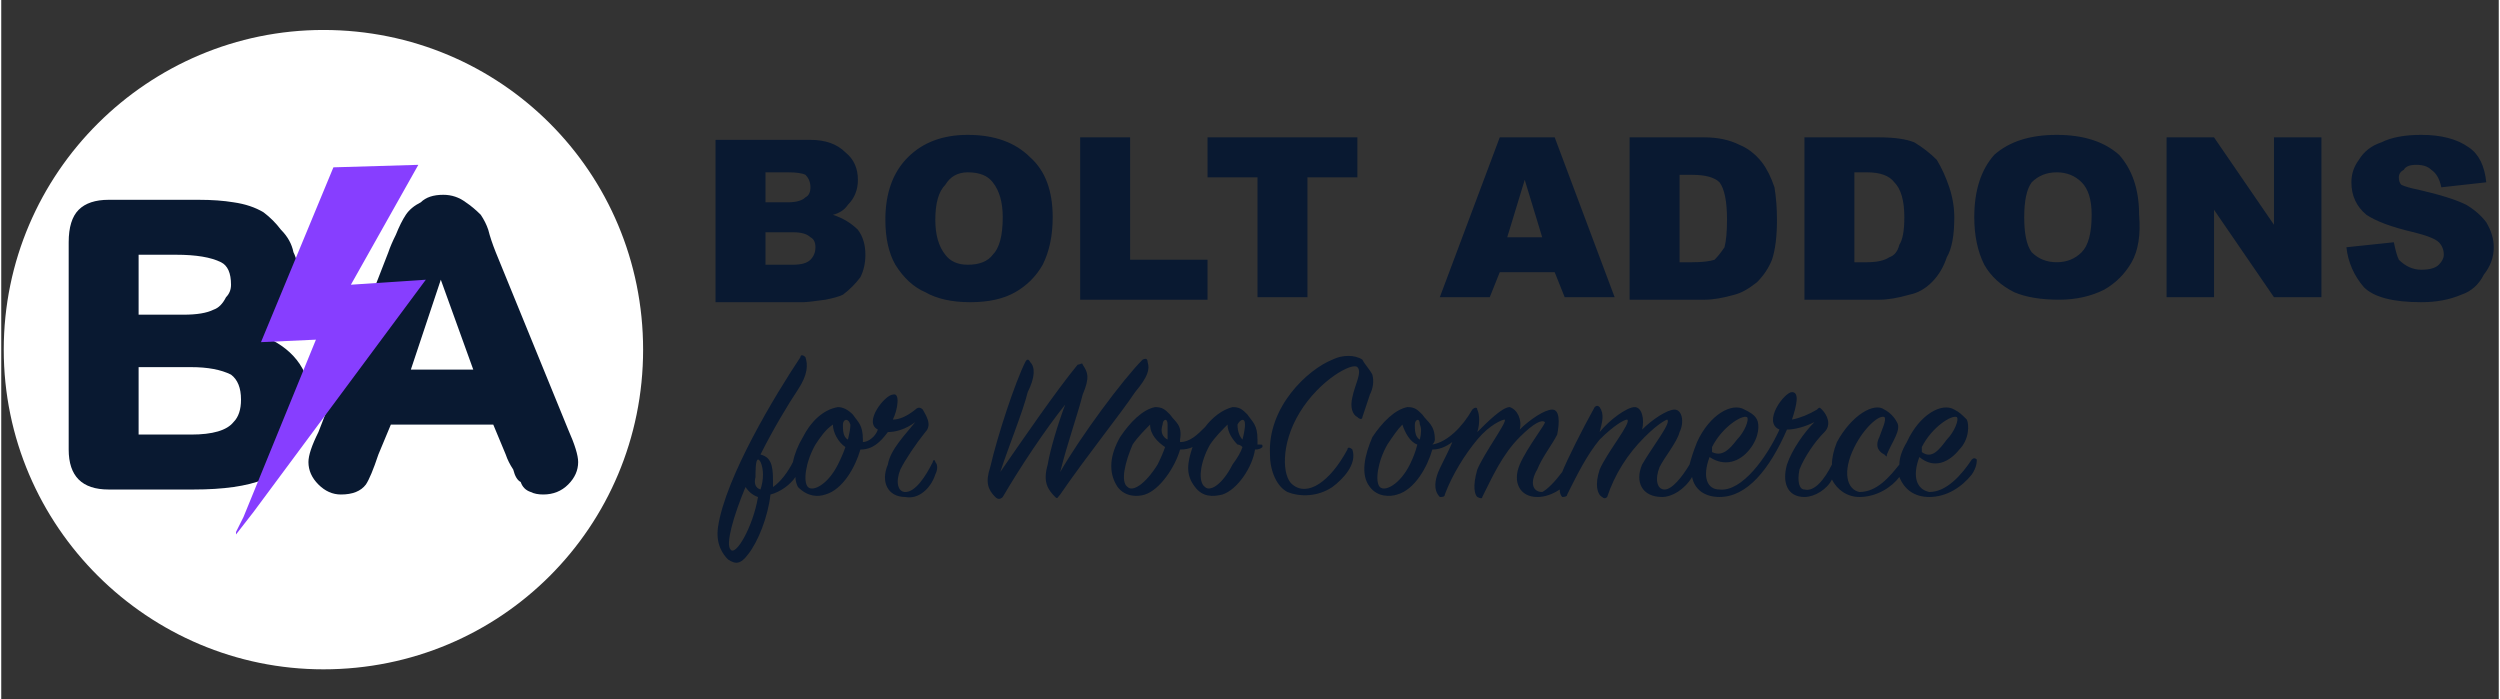
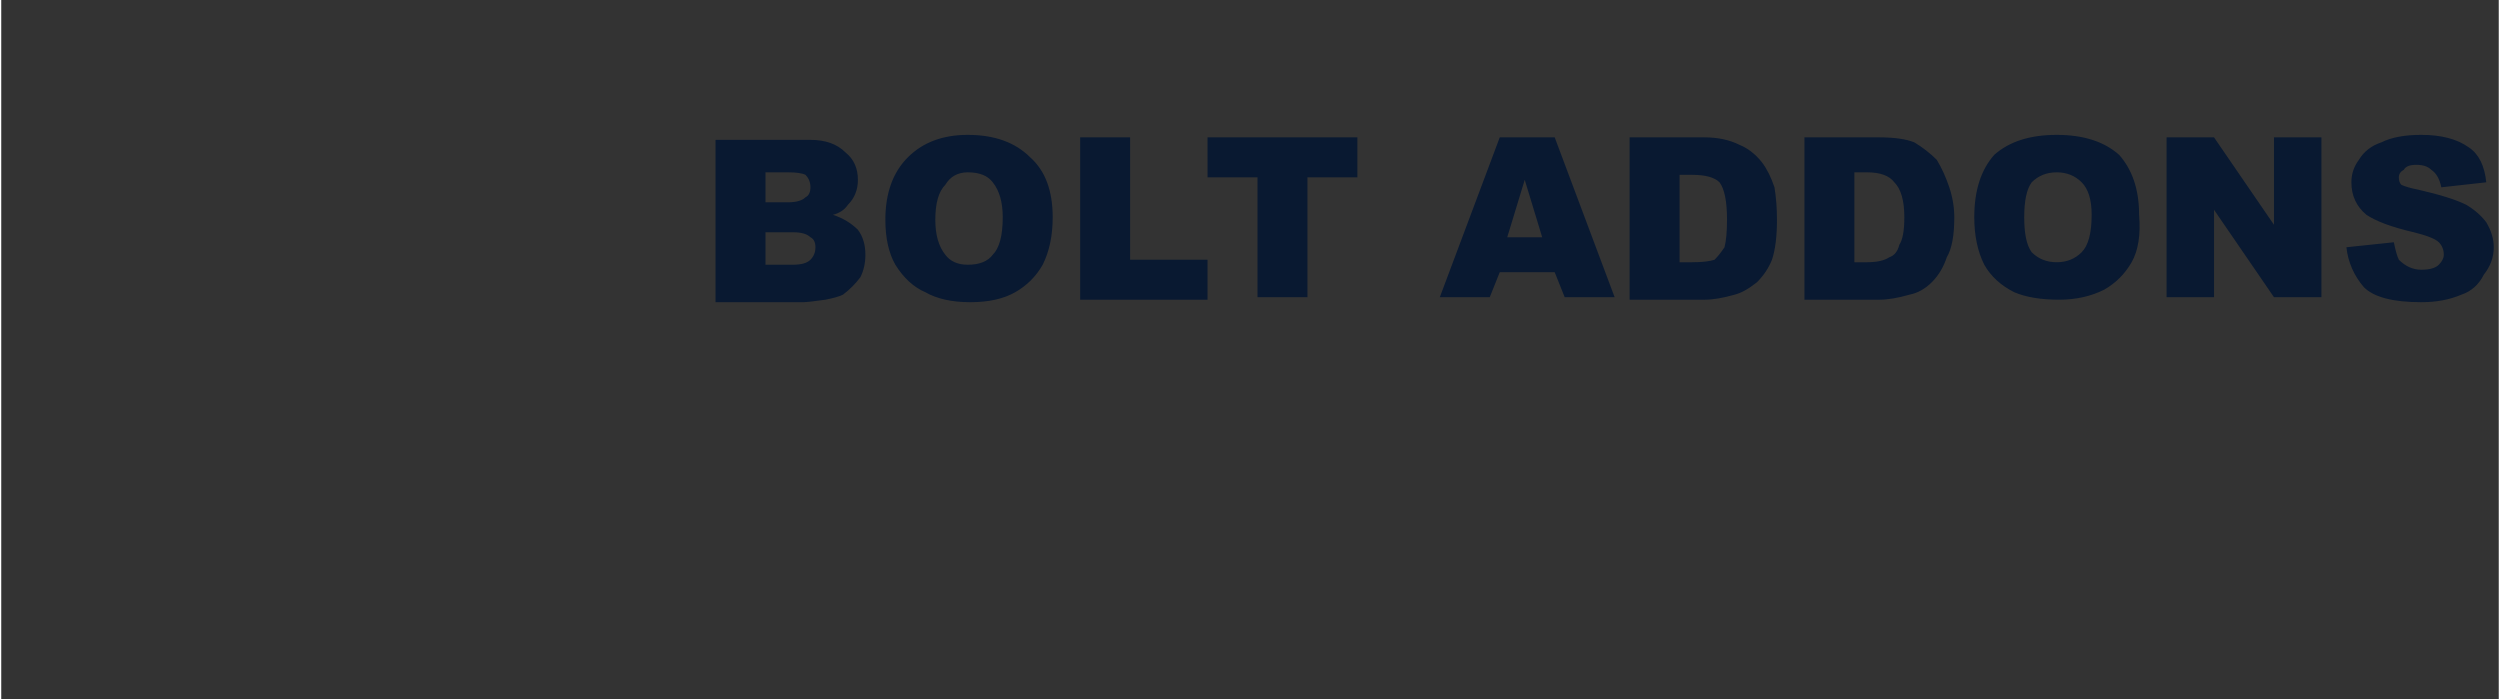
<svg xmlns="http://www.w3.org/2000/svg" version="1.2" viewBox="0 0 100 28" width="143" height="40">
  <rect x="0" y="0" width="100" height="28" fill="#333333" stroke="none" />
  <style>.a{fill:#fff}.b{fill:#091931}.c{fill:#873eff}</style>
-   <path class="a" d="m25.7 14c0 7.1-5.7 12.8-12.8 12.8-7 0-12.8-5.7-12.8-12.8 0-7.1 5.8-12.8 12.8-12.8 7.1 0 12.8 5.7 12.8 12.8z" />
-   <path fill-rule="evenodd" class="b" d="m7.7 19.6h-3.4q-0.8 0-1.2-0.4-0.4-0.4-0.4-1.2v-8.3q0-0.9 0.4-1.3 0.4-0.4 1.2-0.4h3.6q0.8 0 1.4 0.1 0.7 0.1 1.2 0.4 0.4 0.3 0.7 0.7 0.4 0.4 0.5 0.9 0.2 0.4 0.2 1 0 1.5-1.3 2.4 1.8 0.8 1.8 2.7 0 1-0.5 1.8-0.5 0.8-1.4 1.2-0.5 0.2-1.2 0.3-0.7 0.1-1.6 0.1zm-0.1-4.9h-2.1v2.7h2.1q1.3 0 1.7-0.5 0.3-0.3 0.3-0.9 0-0.7-0.4-1-0.6-0.3-1.6-0.3zm-2.1-4.5v2.4h1.8q0.8 0 1.2-0.2 0.3-0.1 0.5-0.5 0 0 0 0 0.2-0.2 0.2-0.5 0-0.7-0.4-0.9-0.6-0.3-1.8-0.3z" />
-   <path fill-rule="evenodd" class="b" d="m20.2 18.2l-0.5-1.2h-4.1l-0.5 1.2q-0.3 0.9-0.5 1.2-0.3 0.4-1 0.4-0.5 0-0.9-0.4-0.4-0.4-0.4-0.9 0-0.2 0.1-0.5 0.1-0.3 0.3-0.7l2.8-7.2q0.1-0.3 0.3-0.7 0.2-0.5 0.4-0.8 0.2-0.3 0.6-0.5 0.3-0.3 0.9-0.3 0.5 0 0.9 0.3 0.3 0.2 0.6 0.5 0.2 0.3 0.3 0.6 0.1 0.4 0.3 0.9l2.9 7.1q0.4 0.9 0.4 1.3 0 0.5-0.4 0.9-0.4 0.4-1 0.4-0.3 0-0.5-0.1-0.3-0.1-0.4-0.4-0.2-0.1-0.3-0.5-0.2-0.3-0.3-0.6 0 0 0 0zm-3.8-3.4h2.5l-1.3-3.6z" />
-   <path fill-rule="evenodd" class="c" d="m16.7 6.6l-2.7 4.8 3-0.2-6.9 9.3-0.7 0.9v-0.1l0.3-0.6 2.9-7.1-2.2 0.1 2.9-7z" />
-   <path fill-rule="evenodd" class="b" d="m31.7 18.5q0.1-0.5 0.4-1c0.3-0.6 0.8-1.1 1.4-1.2 0.2 0 0.4 0.1 0.6 0.3 0.2 0.3 0.4 0.4 0.4 1q0 0.1 0 0.1c0.2 0 0.5-0.2 0.6-0.5-0.6-0.3 0.3-1.4 0.6-1.4 0.3-0.1 0.2 0.6 0 1q0.4 0 0.9-0.4c0.1-0.1 0.2-0.1 0.3 0 0.1 0.2 0.4 0.6 0.1 0.9-0.4 0.5-0.8 1.1-1 1.5-0.2 0.5-0.1 0.9 0.2 0.9 0.4 0 0.8-0.6 1.1-1.2 0-0.1 0.1-0.1 0.1 0 0.1 0.1 0.1 0.3 0 0.5-0.2 0.6-0.7 1-1.2 0.9-0.7 0-1-0.6-0.7-1.3 0.1-0.6 0.7-1.2 1.1-1.7-0.4 0.3-0.8 0.4-1.1 0.4-0.3 0.4-0.6 0.7-1.1 0.7-0.2 0.7-0.7 1.6-1.4 1.8-0.3 0.1-0.7 0.1-1.1-0.3q-0.1-0.2-0.1-0.4c-0.2 0.3-0.6 0.6-1 0.7-0.1 0.9-0.5 1.9-0.9 2.4-0.3 0.4-0.5 0.4-0.8 0.2-0.2-0.2-0.5-0.6-0.4-1.3 0.3-2 2.3-5.3 3.3-6.8 0-0.1 0.1-0.1 0.2 0 0.1 0.3 0.1 0.7-0.3 1.3-0.4 0.6-1 1.6-1.5 2.6 0.4 0.1 0.5 0.4 0.5 1q0 0.1 0 0.3c0.3-0.2 0.6-0.6 0.8-1zm2.1-0.6c-0.3-0.2-0.5-0.6-0.5-0.9-0.3 0.2-0.5 0.5-0.7 0.8-0.4 0.7-0.5 1.5-0.3 1.7 0.2 0.2 0.8-0.1 1.2-0.9q0.2-0.4 0.3-0.7zm-4 1.6c-0.5 1.2-0.8 2.3-0.6 2.5 0.2 0.3 0.9-0.9 1.1-2.1q-0.3-0.1-0.5-0.4zm0.6 0.1q0.1-0.3 0.1-0.6c0-0.3-0.1-0.6-0.2-0.6-0.1 0-0.1 0.5-0.1 0.7q-0.1 0.4 0.2 0.5zm3.5-2q0.1-0.4 0.1-0.6c-0.1-0.3-0.3-0.2-0.3 0 0 0.2 0 0.5 0.2 0.6zm28.6 1.3c0.2-0.5 0.8-1.7 1.3-2.6q0.1-0.1 0.2 0c0.2 0.3 0.1 0.6 0 1 0.4-0.5 1.1-1 1.4-1 0.3 0 0.4 0.5 0.3 0.9 0.4-0.4 1-0.8 1.3-0.8 0.3 0 0.4 0.5 0.2 0.9-0.1 0.4-0.6 1-0.8 1.4-0.2 0.5-0.1 0.9 0.2 0.9 0.3 0 0.7-0.5 1-1q0.1-0.4 0.3-0.9c0.5-1.1 1.4-1.6 1.9-1.3 0.2 0.1 0.4 0.2 0.5 0.4 0.1 0.2 0.1 0.7-0.3 1.2-0.4 0.5-1 0.7-1.6 0.3-0.3 0.8-0.1 1.3 0.4 1.3 0.9 0.1 1.9-1.3 2.4-2.4-0.7-0.3 0.2-1.5 0.5-1.5 0.3 0 0.2 0.5 0 1.1q0.5-0.1 1-0.4c0.1-0.1 0.1-0.1 0.2 0 0.2 0.2 0.4 0.6 0.1 0.9-0.4 0.4-0.8 1-1 1.5-0.1 0.5 0 0.8 0.2 0.8 0.4 0.1 0.8-0.4 1.1-1q0-0.4 0.2-0.9c0.6-1.1 1.5-1.6 1.9-1.3 0.2 0.1 0.4 0.3 0.5 0.5 0.2 0.3-0.2 0.8-0.4 1.3 0 0.1 0 0.1-0.1 0-0.2-0.1-0.4-0.3-0.2-0.7 0.1-0.3 0.3-0.7 0.2-0.8-0.2-0.1-0.8 0.4-1.2 1.2-0.5 1-0.3 1.7 0.2 1.8 0.7 0 1.2-0.6 1.6-1.1q0-0.4 0.3-0.9c0.5-1.1 1.4-1.6 1.9-1.3 0.2 0.1 0.3 0.2 0.5 0.4 0.1 0.2 0.1 0.8-0.3 1.2-0.4 0.5-1 0.8-1.6 0.3-0.3 0.8-0.1 1.3 0.4 1.4 0.7 0 1.3-0.7 1.7-1.3q0.1-0.1 0.2 0c0 0.1 0 0.3-0.2 0.6-0.4 0.5-1 0.9-1.7 0.9-0.6 0-1-0.3-1.2-0.8-0.3 0.4-0.9 0.8-1.6 0.8-0.5 0-0.9-0.3-1.1-0.7-0.2 0.4-0.7 0.7-1.1 0.7-0.7 0-0.9-0.6-0.7-1.3 0.2-0.6 0.7-1.3 1.1-1.7-0.4 0.2-0.8 0.3-1.1 0.3-0.7 1.6-1.6 2.7-2.7 2.7-0.6 0-1-0.3-1.1-0.8-0.3 0.5-0.8 0.8-1.2 0.8-0.8 0-1.1-0.6-0.8-1.3 0.4-0.7 1.2-1.7 1-1.8 0 0-0.3 0.1-0.9 0.7-0.7 0.7-1.2 1.5-1.5 2.4q-0.1 0.1-0.2 0c-0.2-0.1-0.3-0.5-0.1-1.1 0.3-0.7 1.3-1.9 1.1-2-0.1 0-0.5 0.2-1.1 0.8-0.5 0.6-0.9 1.4-1.3 2.2q0 0.1-0.2 0.1-0.1-0.1-0.1-0.3c-0.3 0.2-0.6 0.3-0.9 0.3-0.7 0-1-0.6-0.7-1.3 0.3-0.7 1.1-1.7 1-1.7-0.1-0.1-0.4 0-1 0.6-0.7 0.7-1.1 1.6-1.5 2.4q0 0.1-0.2 0c-0.1-0.1-0.2-0.4 0-1.1 0.3-0.7 1.2-1.9 1.1-2-0.1 0-0.6 0.2-1.1 0.8-0.5 0.6-1 1.4-1.3 2.2 0 0.1-0.1 0.1-0.2 0.1q-0.3-0.3-0.1-0.9c0.1-0.3 0.4-0.8 0.6-1.3q-0.4 0.3-0.8 0.3c-0.2 0.7-0.7 1.6-1.4 1.8-0.3 0.1-0.8 0.1-1.1-0.3-0.4-0.5-0.2-1.3 0.1-2 0.4-0.6 0.9-1.1 1.4-1.2 0.3 0 0.4 0.1 0.6 0.3 0.2 0.3 0.5 0.4 0.5 1q0 0.1-0.1 0.2c0.6-0.1 1.2-0.7 1.6-1.4 0.1-0.1 0.2-0.1 0.2 0 0.1 0.2 0.1 0.6 0 0.9 0.4-0.4 1-1 1.3-1 0.3 0.1 0.5 0.5 0.4 0.9 0.4-0.4 1-0.8 1.3-0.8 0.3 0 0.3 0.5 0.2 1-0.2 0.4-0.6 0.9-0.8 1.4-0.3 0.5-0.2 0.9 0.2 0.9 0.2-0.1 0.5-0.4 0.8-0.8zm-5.8-1.1c-0.3-0.1-0.5-0.5-0.6-0.8-0.2 0.2-0.4 0.5-0.6 0.8-0.4 0.7-0.5 1.5-0.3 1.7 0.2 0.2 0.8-0.1 1.2-0.9q0.2-0.4 0.3-0.8zm0.1-0.2q0.1-0.4 0-0.6c0-0.3-0.2-0.2-0.2 0 0 0.2 0 0.5 0.2 0.6zm20.1 0.5c0.4 0.3 0.7-0.1 1-0.5 0.3-0.3 0.5-0.8 0.4-0.9-0.2-0.1-1 0.4-1.4 1.2q0 0.1 0 0.2zm-8.4 0c0.4 0.2 0.7-0.1 1-0.5 0.3-0.3 0.5-0.8 0.4-0.9-0.2-0.1-1 0.4-1.4 1.2q0 0.1 0 0.2zm-25.9-1.9c-0.8 1-1.8 2.5-2.5 3.7-0.1 0.1-0.2 0.1-0.3 0-0.3-0.3-0.4-0.6-0.2-1.2 0.3-1.3 1-3.4 1.4-4.2q0.1-0.2 0.2 0c0.2 0.2 0.2 0.6-0.1 1.2-0.2 0.8-0.7 2-1.1 3.2 0.9-1.3 2.2-3.2 3.1-4.3 0.1 0 0.2-0.1 0.2 0 0.2 0.3 0.3 0.5 0 1.2-0.2 0.8-0.6 1.9-0.9 3.1 0.8-1.4 2.5-3.7 3.3-4.5q0.2-0.1 0.2 0.1c0.1 0.3 0 0.6-0.5 1.2-0.6 0.9-1.9 2.5-3 4.1-0.1 0.1-0.1 0.2-0.2 0.1-0.3-0.3-0.5-0.6-0.3-1.3 0.1-0.6 0.4-1.6 0.7-2.4zm7.9 1.7q-0.1 0.1-0.3 0.1c-0.1 0.7-0.7 1.6-1.3 1.8-0.4 0.1-0.8 0.1-1.1-0.3-0.4-0.5-0.3-1-0.1-1.6q-0.2 0.1-0.5 0.1c-0.2 0.7-0.8 1.6-1.4 1.8-0.3 0.1-0.8 0.1-1.1-0.3-0.4-0.6-0.3-1.3 0.1-2 0.4-0.6 0.9-1.1 1.4-1.2 0.3 0 0.4 0.1 0.6 0.3 0.2 0.3 0.5 0.4 0.4 1q0 0.1 0 0.1c0.4 0 0.7-0.3 1-0.6 0.3-0.4 0.7-0.7 1.1-0.8 0.3 0 0.4 0.1 0.6 0.3 0.2 0.3 0.4 0.4 0.4 1q0 0.1 0 0.2 0.1 0 0.1 0c0.1 0 0.1 0 0.1 0.1zm-4.5-0.9c-0.2 0.2-0.5 0.5-0.7 0.8-0.3 0.7-0.5 1.5-0.2 1.7 0.2 0.2 0.7-0.1 1.2-0.9q0.2-0.4 0.3-0.7c-0.3-0.2-0.6-0.5-0.6-0.9zm3.7 0.9q-0.1-0.1-0.2-0.1c-0.2-0.2-0.4-0.5-0.4-0.8-0.2 0.2-0.5 0.5-0.7 0.8-0.4 0.7-0.5 1.5-0.2 1.7 0.2 0.2 0.7-0.1 1.1-0.9q0.3-0.4 0.4-0.7zm-3-0.9c0-0.3-0.2-0.2-0.2 0-0.1 0.3 0 0.5 0.2 0.6q0-0.4 0-0.6zm3 0.6q0.1-0.4 0.1-0.6c0-0.3-0.2-0.2-0.3 0 0 0.3 0.1 0.5 0.2 0.6zm4.2 0.4c0-0.1 0.1-0.1 0.2 0 0.2 0.6-0.4 1.2-0.8 1.5-0.6 0.4-1.3 0.4-1.8 0.2-0.4-0.2-0.7-0.8-0.7-1.5-0.1-1.9 1.5-3.4 2.5-3.8 0.4-0.2 0.9-0.2 1.2 0 0.1 0.2 0.3 0.4 0.4 0.6q0.1 0.4-0.1 0.8c-0.1 0.3-0.2 0.6-0.3 0.9 0 0.1-0.1 0.1-0.2 0-0.2-0.1-0.3-0.4-0.2-0.8 0.1-0.5 0.4-1 0.2-1.2-0.2-0.2-1.5 0.5-2.3 1.8-0.8 1.3-0.7 2.6-0.3 2.9 0.6 0.5 1.5-0.1 2.2-1.4z" />
  <path fill-rule="evenodd" class="b" d="m28.6 5.6h3.8q0.9 0 1.4 0.5 0.5 0.4 0.5 1.1 0 0.6-0.4 1-0.2 0.3-0.6 0.4 0.6 0.2 1 0.6 0.3 0.4 0.3 1 0 0.5-0.2 0.9-0.3 0.4-0.7 0.7-0.2 0.1-0.7 0.2-0.7 0.1-0.9 0.1h-3.5zm2 2.5h0.9q0.5 0 0.7-0.2 0.2-0.1 0.2-0.4 0-0.3-0.2-0.5-0.2-0.1-0.7-0.1h-0.9zm0 2.5h1.1q0.5 0 0.7-0.2 0.2-0.2 0.2-0.5 0-0.3-0.2-0.4-0.2-0.2-0.7-0.2h-1.1zm4.8-1.8q0-1.6 0.9-2.5 0.9-0.9 2.4-0.9 1.6 0 2.5 0.9 0.9 0.8 0.9 2.4 0 1.1-0.4 1.9-0.4 0.7-1.1 1.1-0.7 0.4-1.8 0.4-1.1 0-1.8-0.4-0.7-0.3-1.2-1.1-0.4-0.7-0.4-1.8zm2 0q0 0.9 0.4 1.4 0.3 0.4 0.9 0.4 0.7 0 1-0.4 0.4-0.4 0.4-1.5 0-0.9-0.4-1.4-0.3-0.4-1-0.4-0.6 0-0.9 0.5-0.4 0.4-0.4 1.4zm5.8-3.3h2v4.9h3.1v1.6h-5.1zm5.1 0h6v1.6h-2v4.8h-2v-4.8h-2zm13.9 5.4h-2.2l-0.4 1h-2l2.4-6.4h2.2l2.4 6.4h-2zm-0.5-1.4l-0.7-2.3-0.7 2.3zm3.5-4h3q0.8 0 1.4 0.3 0.5 0.2 0.9 0.7 0.3 0.4 0.5 1 0.1 0.6 0.1 1.3 0 1-0.2 1.6-0.2 0.5-0.6 0.9-0.5 0.4-0.9 0.5-0.7 0.2-1.2 0.2h-3zm2 1.5v3.5h0.5q0.6 0 0.9-0.1 0.2-0.2 0.4-0.5 0.1-0.4 0.1-1.1 0-1.1-0.3-1.5-0.3-0.3-1.1-0.3zm5-1.5h3q0.9 0 1.4 0.2 0.5 0.3 0.9 0.7 0.3 0.5 0.5 1.1 0.2 0.6 0.2 1.2 0 1.1-0.3 1.6-0.2 0.6-0.6 1-0.4 0.4-0.9 0.5-0.7 0.2-1.2 0.2h-3zm2 1.4v3.6h0.5q0.6 0 0.9-0.2 0.3-0.1 0.4-0.5 0.2-0.3 0.2-1.1 0-1-0.4-1.4-0.3-0.4-1.1-0.4zm4.8 1.8q0-1.6 0.8-2.5 0.9-0.8 2.5-0.8 1.6 0 2.5 0.8 0.8 0.9 0.8 2.4 0.1 1.2-0.3 1.9-0.4 0.7-1.1 1.1-0.8 0.4-1.8 0.4-1.1 0-1.8-0.3-0.8-0.4-1.2-1.1-0.4-0.8-0.4-1.9zm2 0q0 1 0.3 1.4 0.4 0.4 1 0.4 0.6 0 1-0.4 0.4-0.4 0.4-1.5 0-0.9-0.4-1.3-0.4-0.4-1-0.4-0.6 0-1 0.4-0.3 0.4-0.3 1.4zm5.7-3.2h1.9l2.4 3.5v-3.5h1.9v6.4h-1.9l-2.4-3.5v3.5h-1.9zm7.2 4.4l1.9-0.2q0.1 0.5 0.2 0.7 0.4 0.4 0.9 0.4 0.5 0 0.7-0.2 0.2-0.2 0.2-0.4 0-0.3-0.2-0.5-0.2-0.2-1-0.4-1.3-0.3-1.9-0.7-0.6-0.5-0.6-1.3 0-0.5 0.3-0.9 0.3-0.5 0.9-0.7 0.6-0.3 1.6-0.3 1.2 0 1.9 0.5 0.6 0.4 0.7 1.4l-1.8 0.2q-0.1-0.5-0.4-0.7-0.2-0.2-0.6-0.2-0.4 0-0.5 0.2-0.2 0.1-0.2 0.3 0 0.2 0.1 0.3 0.2 0.1 0.7 0.2 1.3 0.3 1.9 0.6 0.5 0.3 0.8 0.7 0.3 0.5 0.3 1 0 0.6-0.4 1.1-0.3 0.6-0.9 0.8-0.7 0.3-1.6 0.3-1.7 0-2.3-0.6-0.6-0.7-0.7-1.6z" />
</svg>